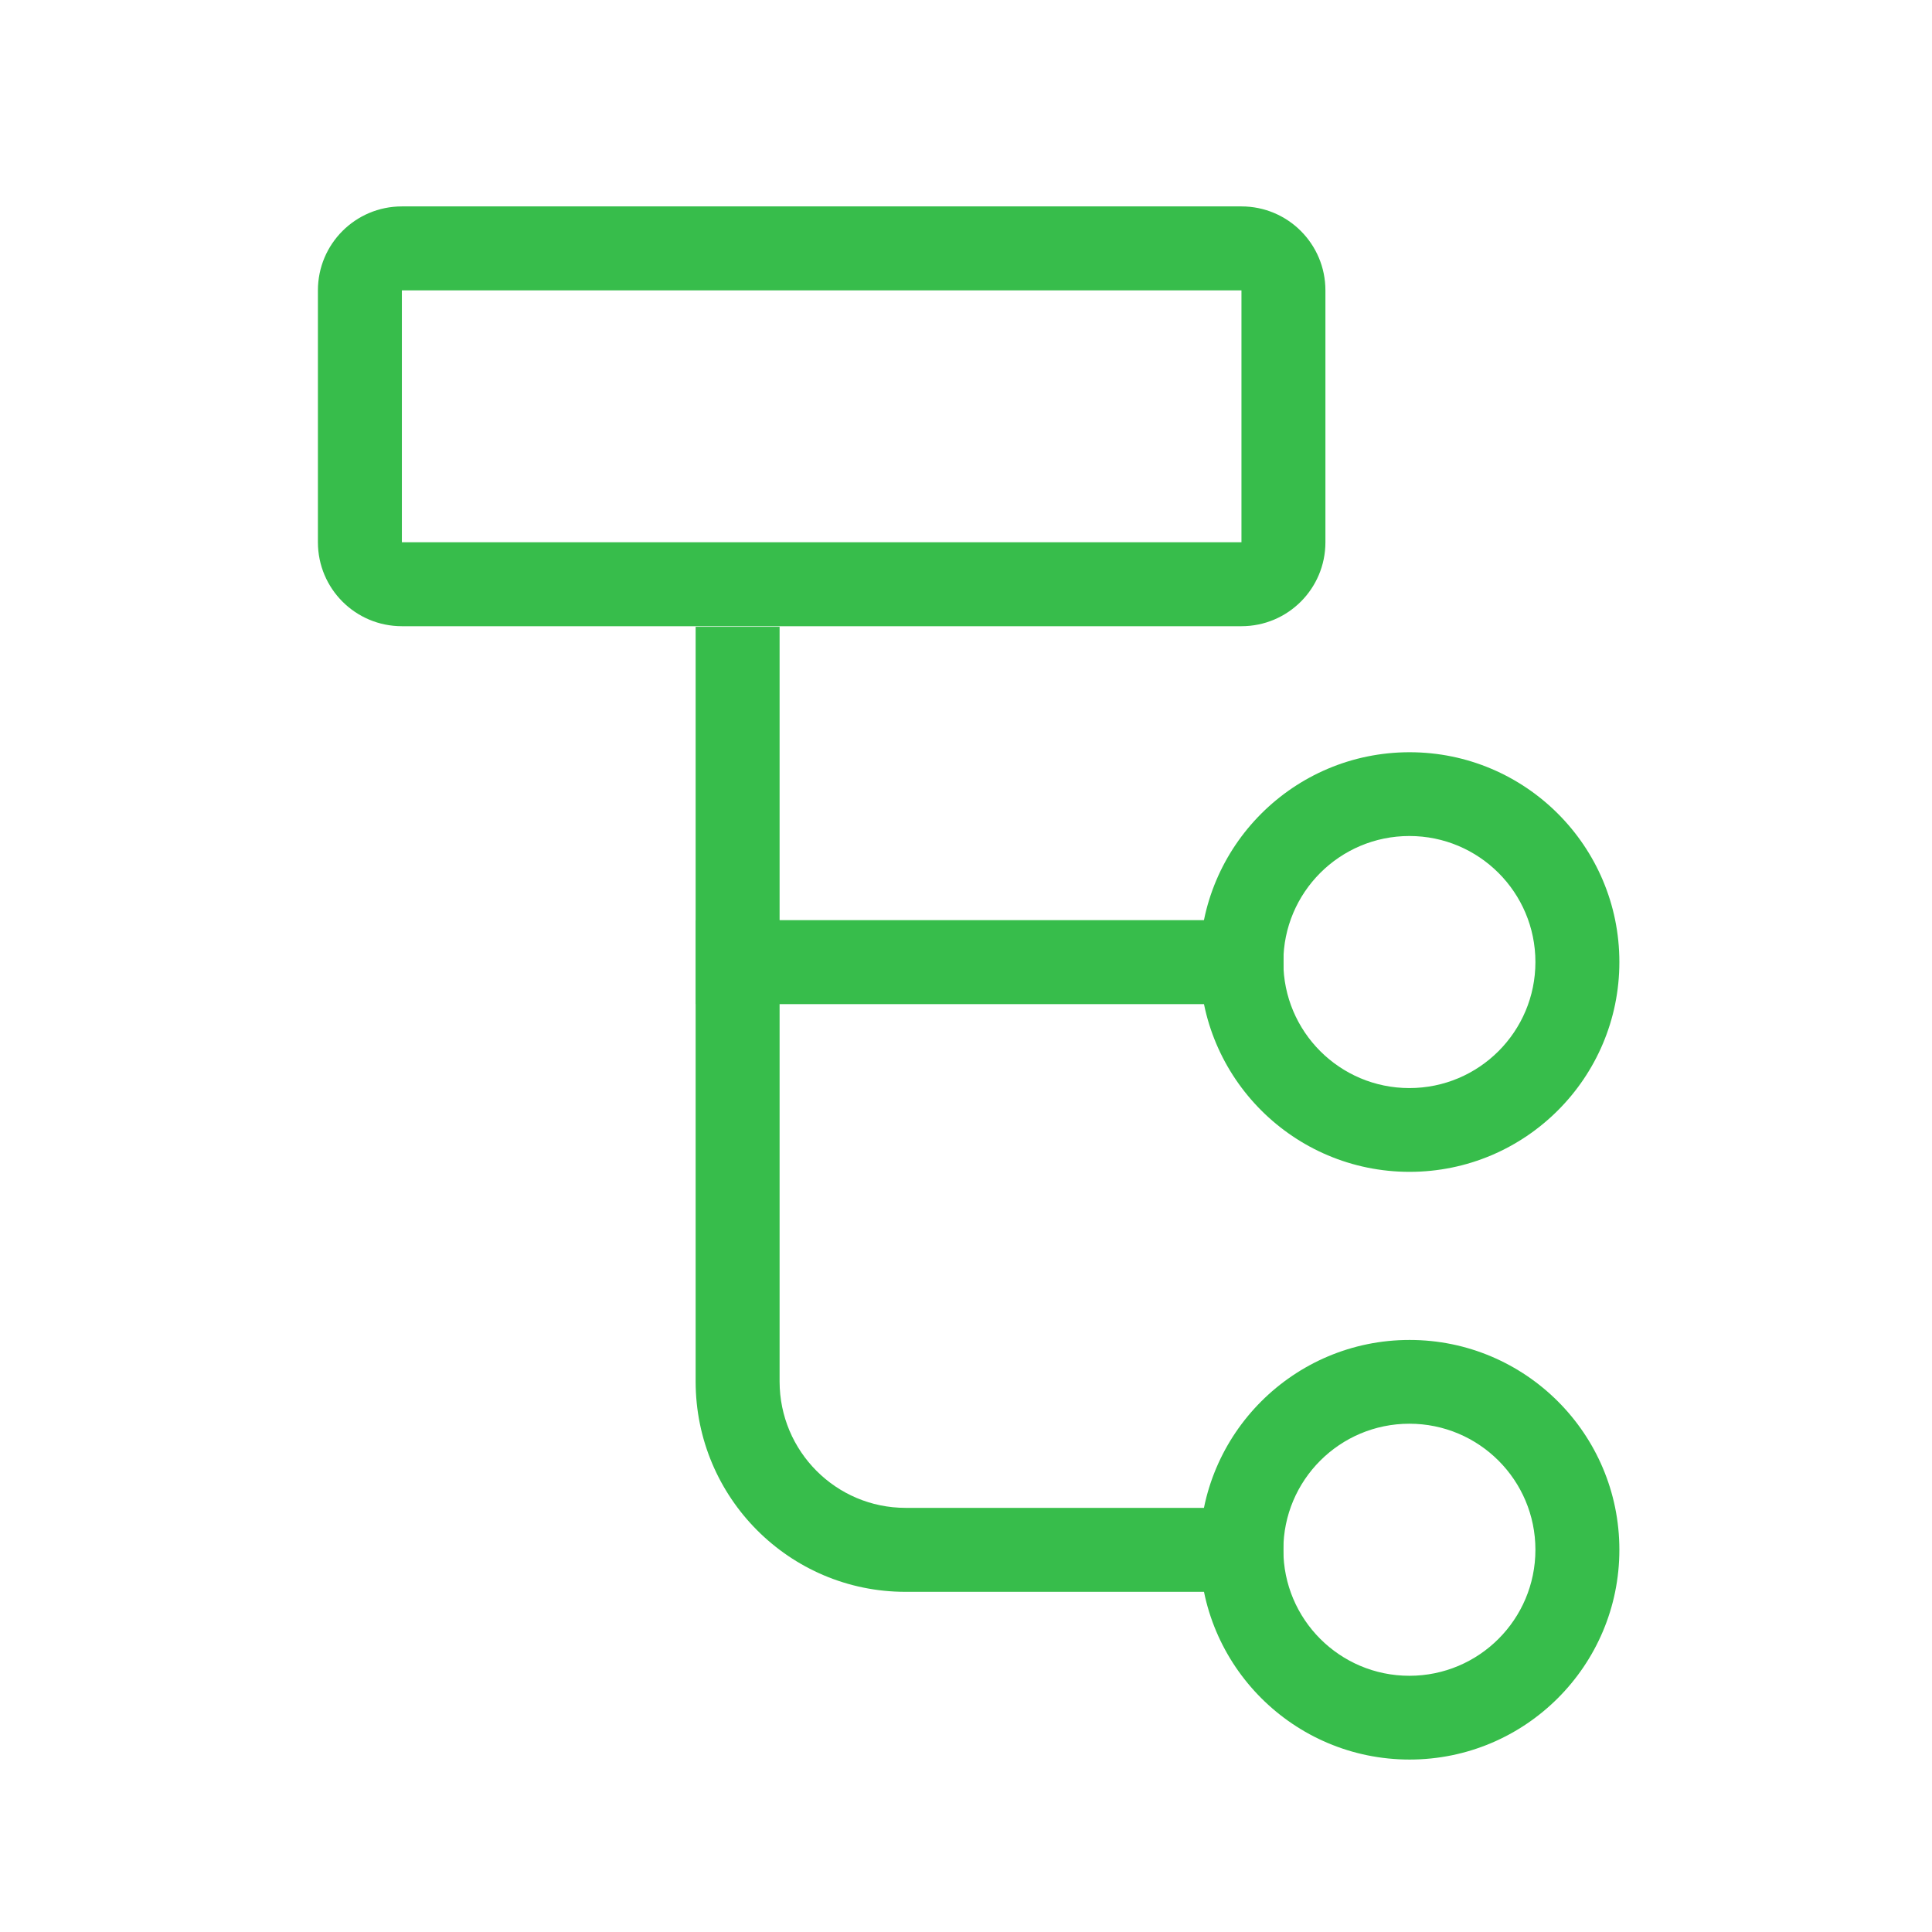
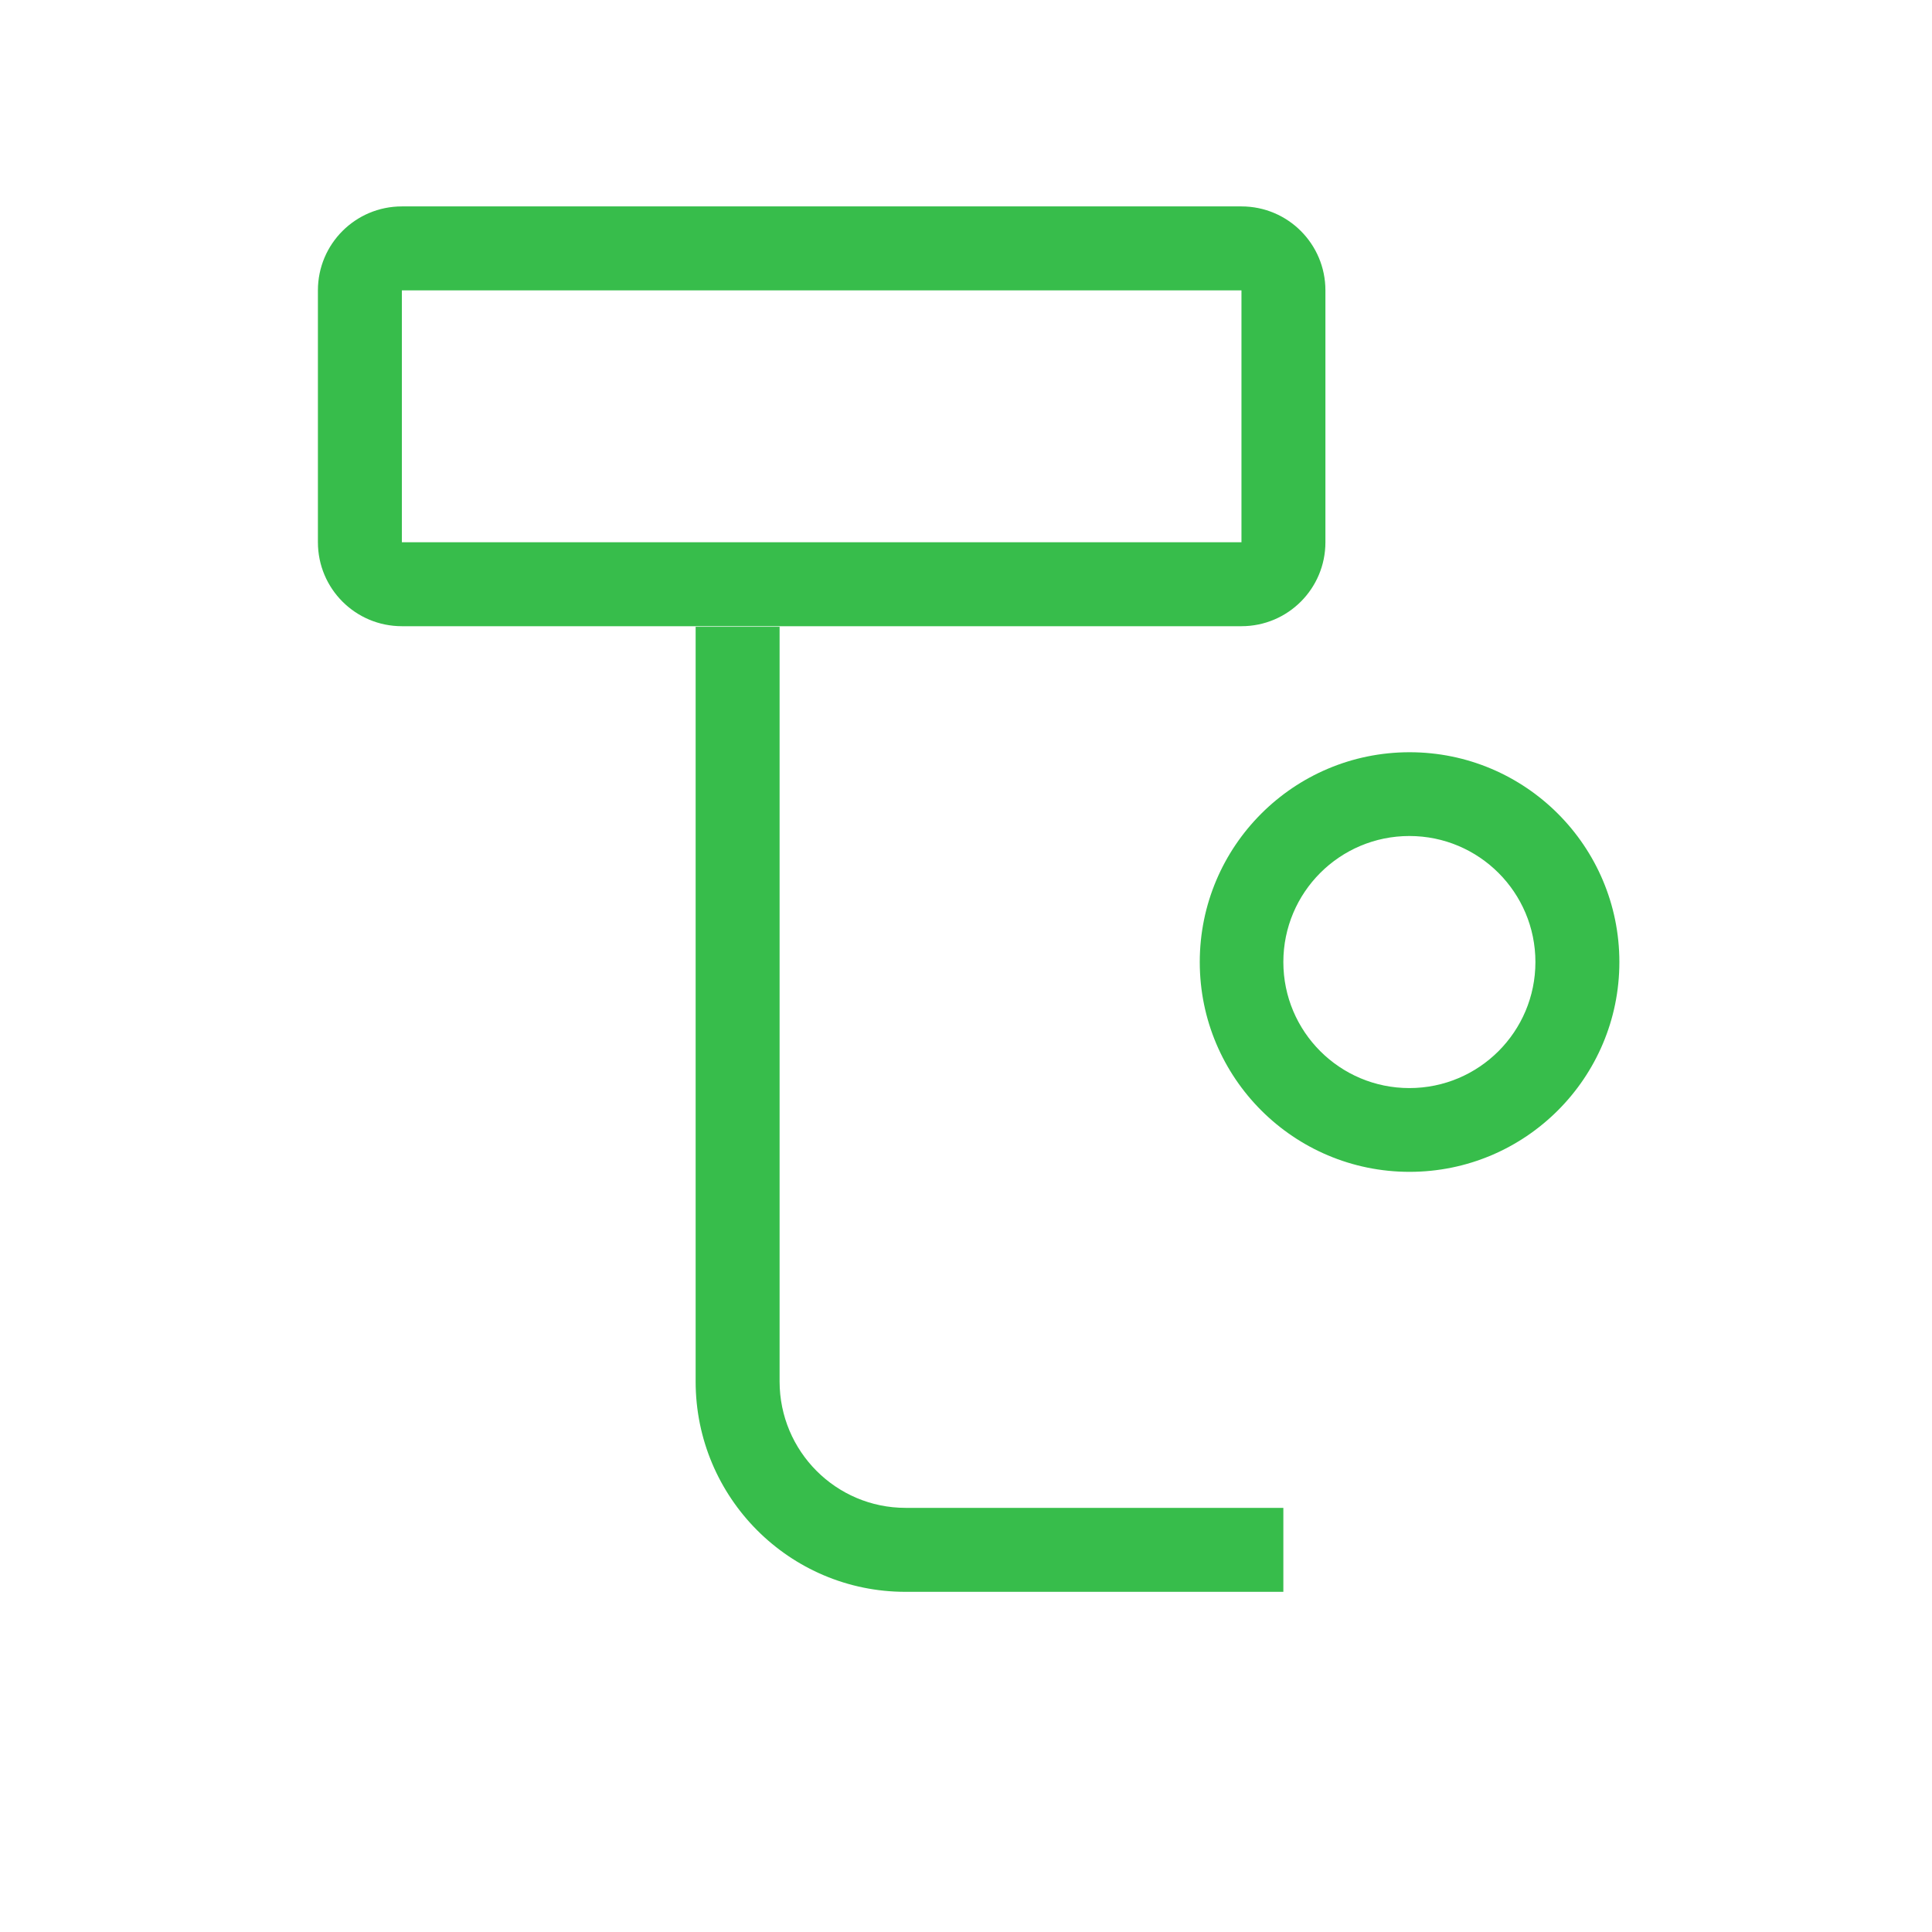
<svg xmlns="http://www.w3.org/2000/svg" t="1712557686476" class="icon" viewBox="0 0 1024 1024" version="1.1" p-id="26806" width="128" height="128">
-   <path d="M680.3 799.2H480c-36.9 0-66.8-30-66.8-67v-400h-44.5v400c0 61.6 49.8 111.5 111.2 111.5h200.3v-44.5zM213 287.4h445V153.9H213v133.5z m-44.5 0V153.9c0-24.6 19.9-44.5 44.5-44.5h445c24.6 0 44.5 19.9 44.5 44.5v133.5c0 24.6-19.9 44.5-44.5 44.5H213c-24.6 0-44.5-19.9-44.5-44.5z" fill="#37BD4B" p-id="26807" />
-   <path d="M368.8 532.2h311.5v-44.5H368.8zM858.3 821.4c0 61.4-49.8 111.2-111.2 111.2s-111.2-49.8-111.2-111.2 49.8-111.2 111.2-111.2S858.3 760 858.3 821.4z m-44.5 0c0-36.9-29.9-66.8-66.8-66.8s-66.8 29.9-66.8 66.8 29.9 66.8 66.8 66.8 66.8-29.9 66.8-66.8z" fill="#37BD4B" p-id="26808" />
+   <path d="M680.3 799.2H480c-36.9 0-66.8-30-66.8-67v-400h-44.5v400c0 61.6 49.8 111.5 111.2 111.5h200.3v-44.5zM213 287.4h445V153.9H213z m-44.5 0V153.9c0-24.6 19.9-44.5 44.5-44.5h445c24.6 0 44.5 19.9 44.5 44.5v133.5c0 24.6-19.9 44.5-44.5 44.5H213c-24.6 0-44.5-19.9-44.5-44.5z" fill="#37BD4B" p-id="26807" />
  <path d="M858.3 509.9c0 61.4-49.8 111.2-111.2 111.2s-111.2-49.8-111.2-111.2 49.8-111.2 111.2-111.2 111.2 49.8 111.2 111.2z m-44.5 0c0-36.9-29.9-66.8-66.8-66.8s-66.8 29.9-66.8 66.8 29.9 66.8 66.8 66.8 66.8-29.9 66.8-66.8z" fill="#37BD4B" p-id="26809" />
</svg>